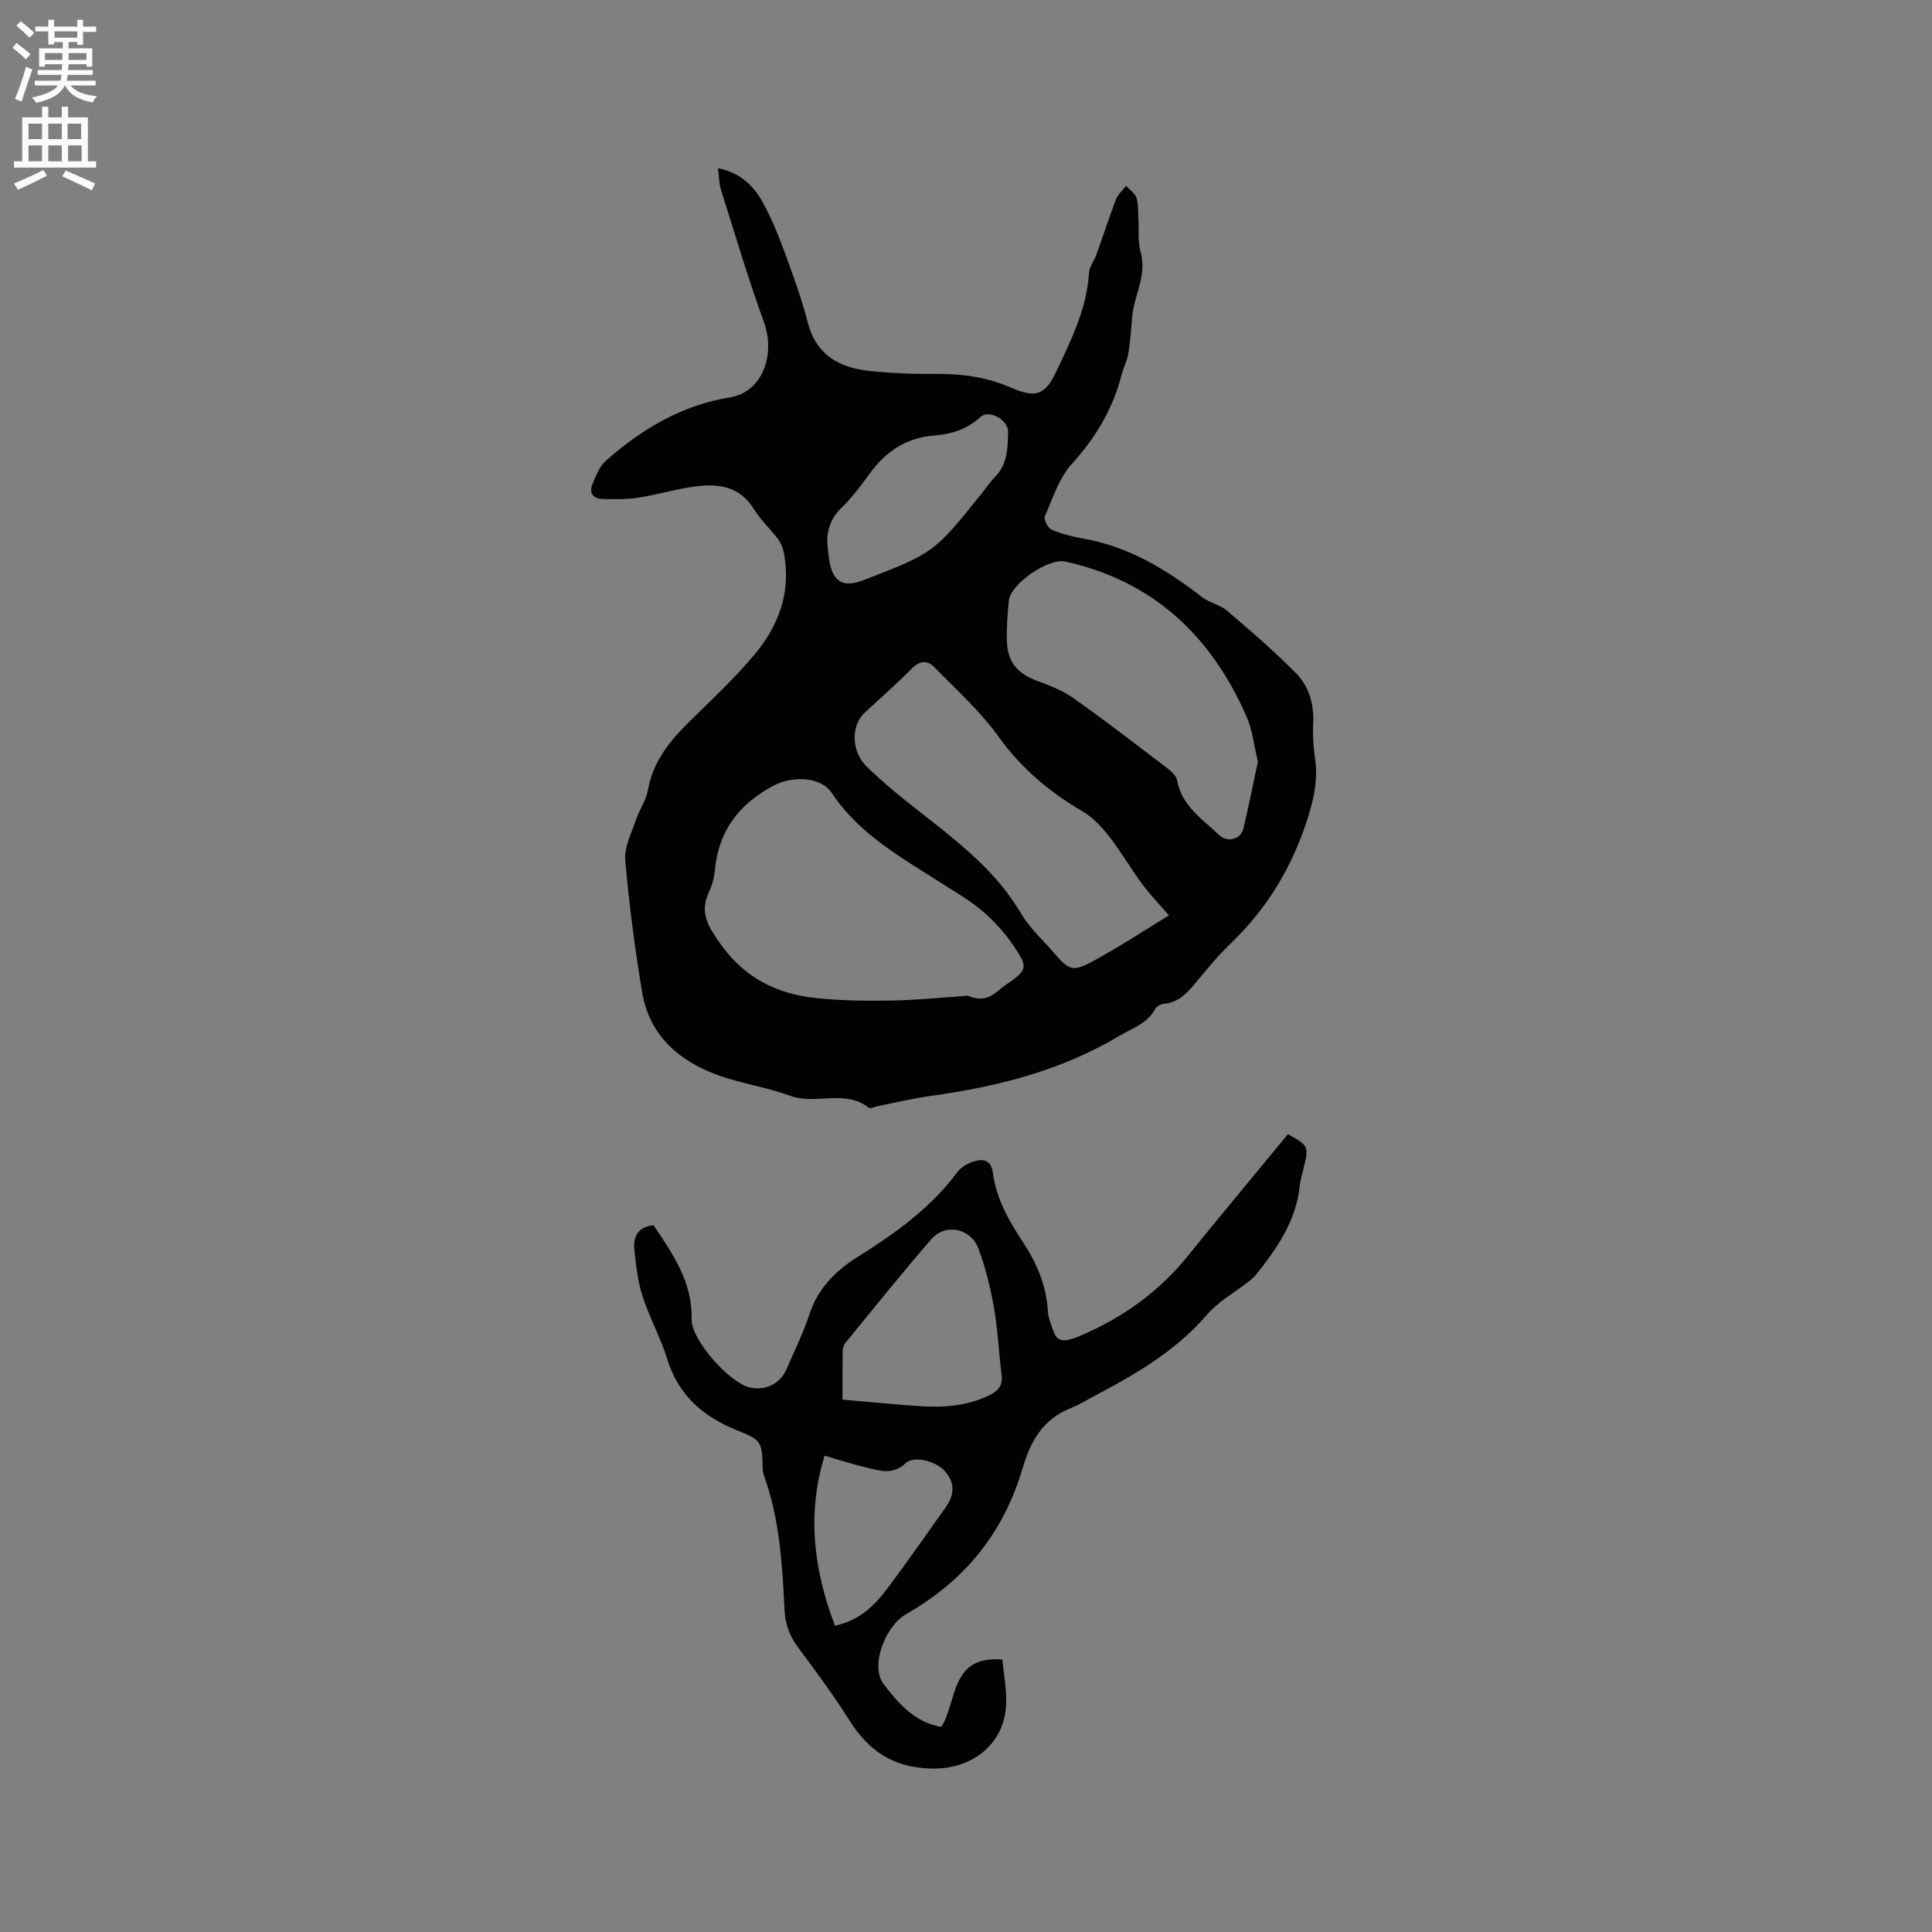
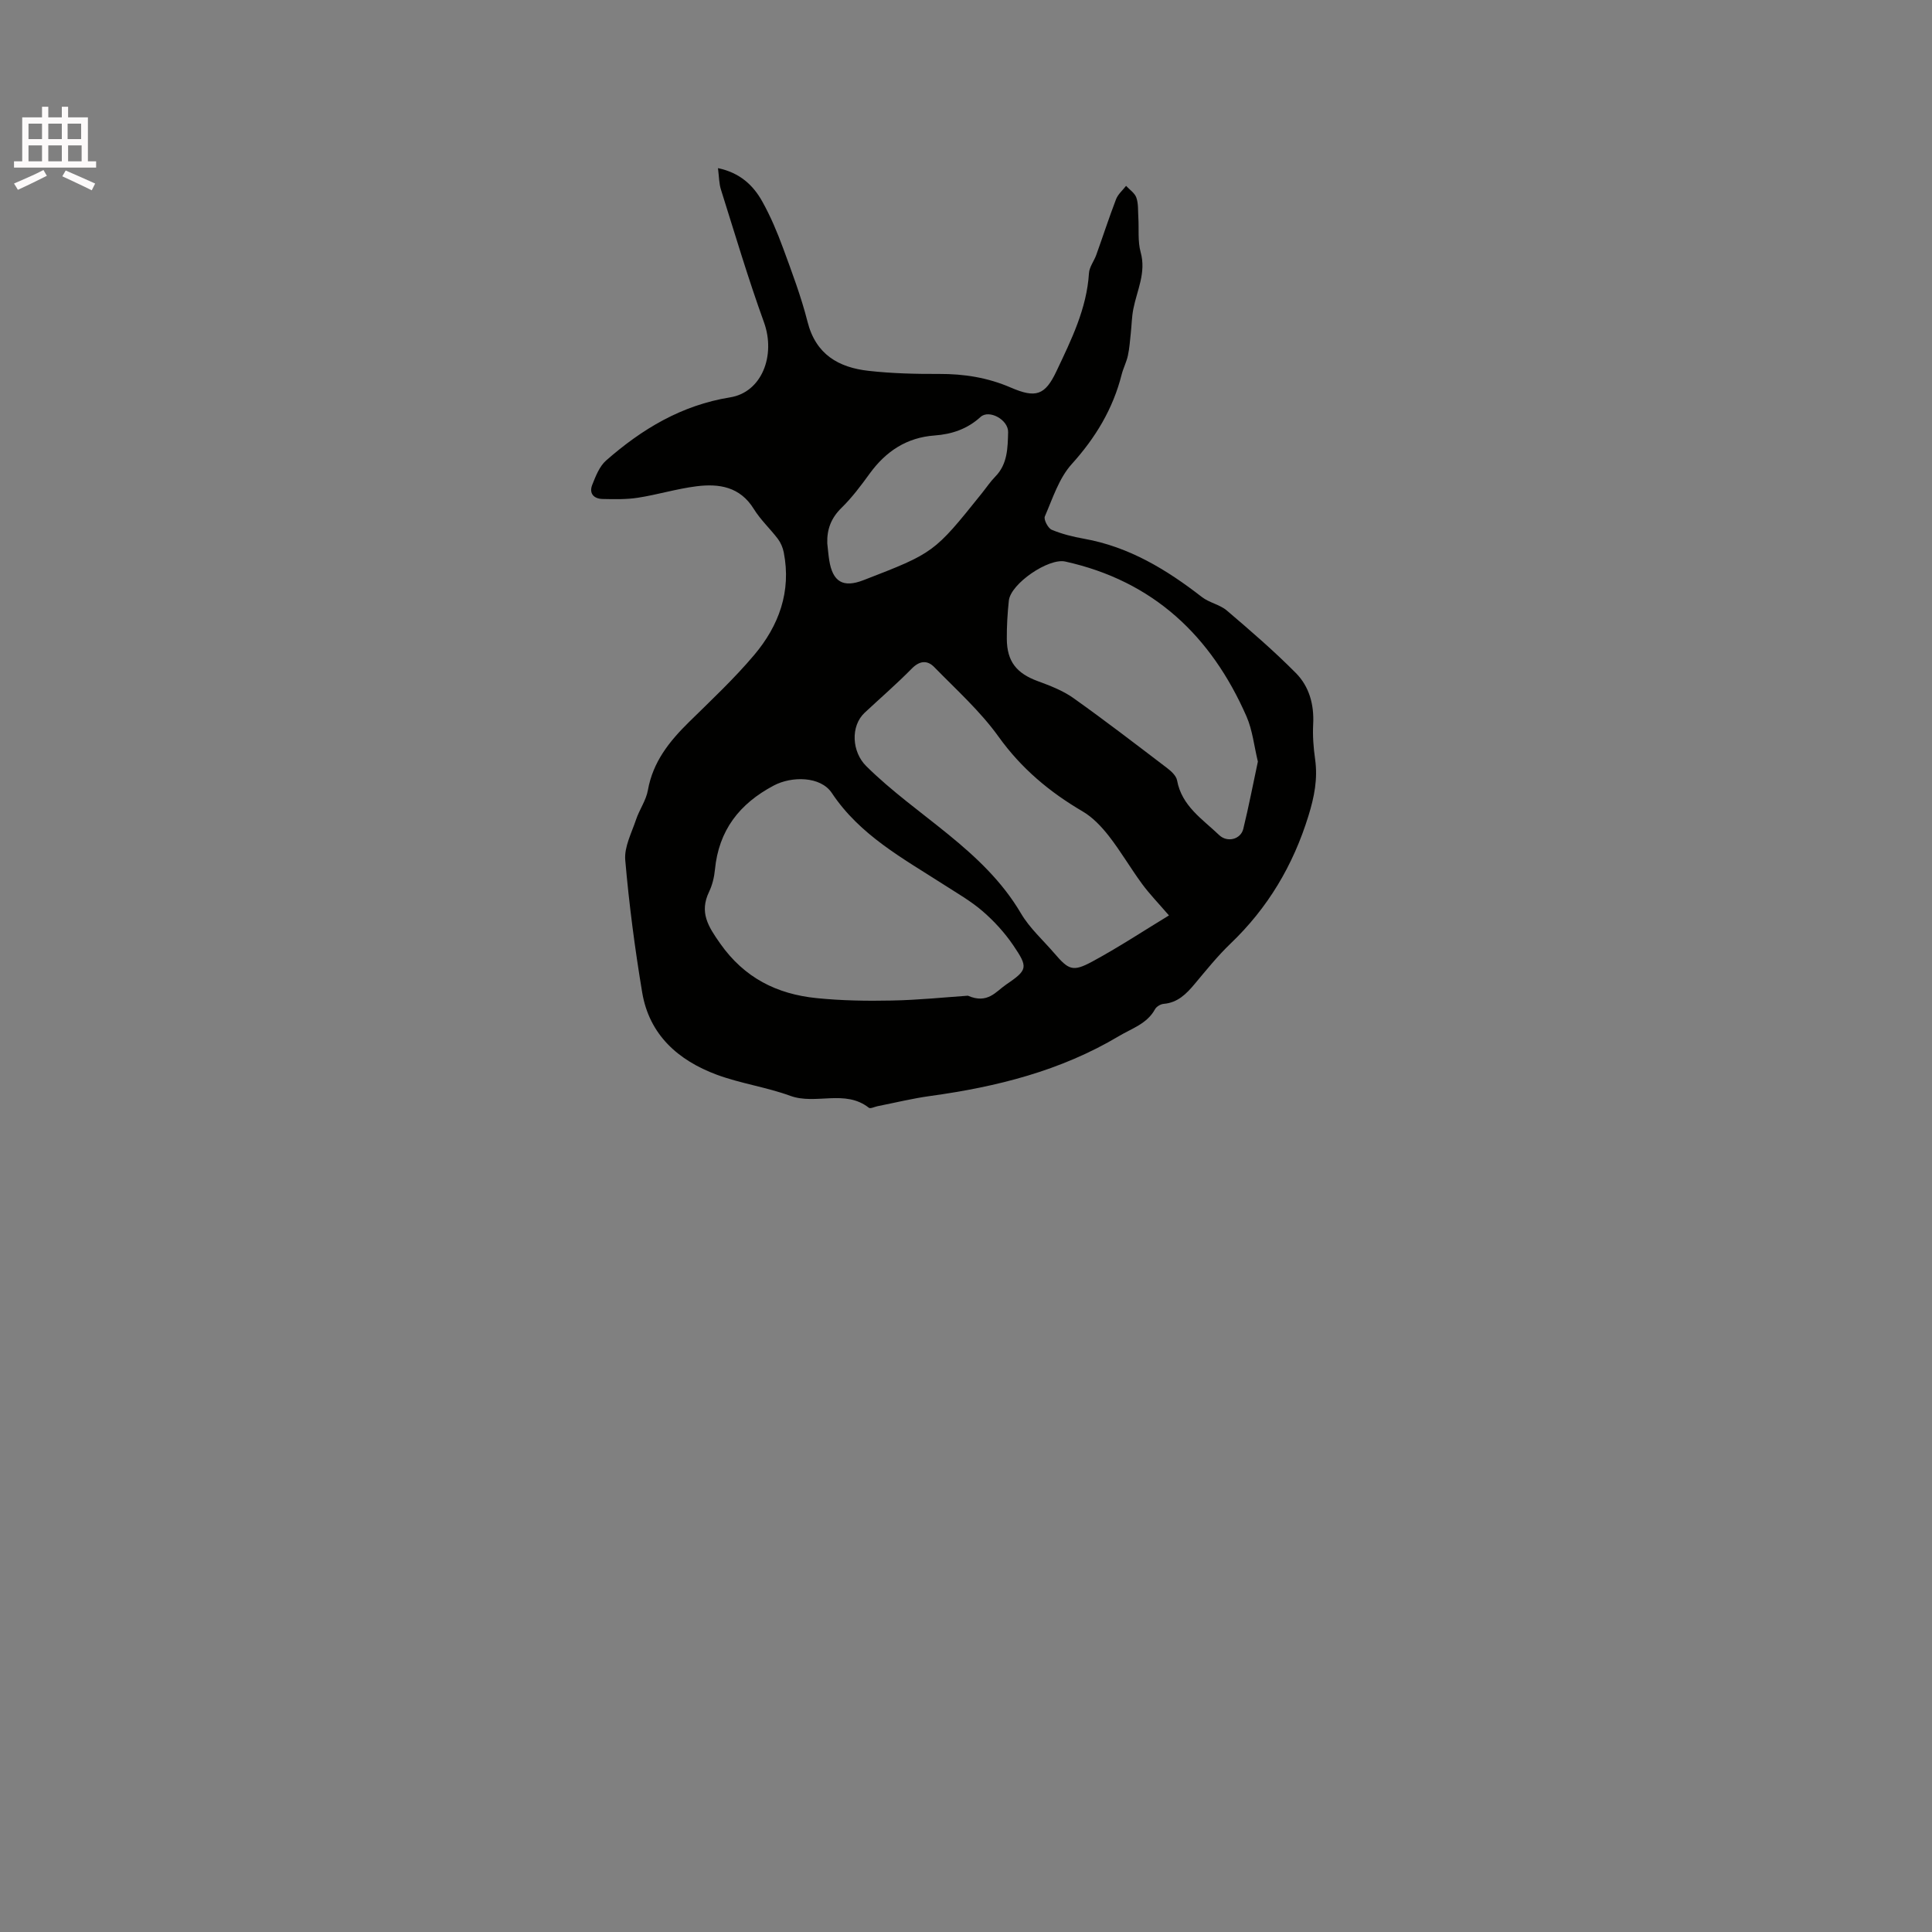
<svg xmlns="http://www.w3.org/2000/svg" enable-background="new 0 0 400 400" viewBox="0 0 400 400">
  <rect x="0" y="0" width="400" height="400" fill="#808080" stroke="none" />
-   <path d="m2.6 9.9.8-1c.9.7 1.9 1.4 2.9 2.3l-.9 1.1c-1.1-1-2-1.8-2.8-2.4zm.5 10.6c.9-2.1 1.6-4.3 2.3-6.7.4.2.8.4 1.3.6-.7 2.1-1.5 4.3-2.2 6.6zm.3-15.2.9-.9c1 .8 2 1.6 2.8 2.4l-1 1c-.9-.9-1.8-1.7-2.7-2.5zm12.6-1.2h1.2v1.4h2.7v1.1h-2.7v2.7h-1.2v-.6h-1.8v1.3h4.9v3.8h-1.2v-.5h-3.7c0 .4-.1.9-.1 1.2h5.1v1h-5.2c0 .5-.1.9-.2 1.2h6v1h-5.2c1.1 1.3 2.9 2 5.5 2.2-.4.4-.7.8-.9 1.3-2.9-.5-4.8-1.6-5.7-3.5h-.1c-.8 1.7-2.7 2.9-5.9 3.6-.2-.4-.6-.8-.9-1.1 2.8-.6 4.6-1.4 5.4-2.5h-4.8v-1h5.3c.1-.3.2-.7.2-1.2h-4.9v-1h5c0-.4 0-.8.1-1.2h-3.6v.5h-1.2v-3.8h4.9v-1.3h-1.8v.5h-1.2v-2.7h-2.7v-1h2.7v-1.4h1.2v1.4h4.8zm-6.7 8.3h3.6c0-.4 0-.9 0-1.4h-3.6zm1.9-4.6h4.8v-1.3h-4.7v1.3zm6.7 3.2h-3.7v1.4h3.7z" fill="#fcfafa" />
  <path d="m8.7 22.1h1.3v2.2h2.8v-2.2h1.3v2.2h4.1v9.1h1.7v1.3h-17v-1.3h1.7v-9.1h4.1zm.3 13.1.7 1.2c-1.8.9-3.8 1.9-6 2.9-.2-.4-.5-.8-.8-1.3 2.3-1 4.4-1.9 6.1-2.8zm-3.1-6.4h2.8v-3.2h-2.8zm0 4.6h2.8v-3.3h-2.8zm4.1-4.6h2.8v-3.2h-2.8zm0 4.6h2.8v-3.3h-2.8zm3.6 1.9c2.1.9 4.1 1.8 6.1 2.7l-.7 1.4c-2.2-1.1-4.2-2-6.1-2.9zm3.2-9.7h-2.8v3.2h2.8zm-2.7 7.8h2.8v-3.3h-2.8z" fill="#fcfafa" />
  <g fill="#010100">
    <path d="m148.65 34.81c4.53.95 7.3 3.53 9.19 6.94 1.69 3.03 3.06 6.28 4.26 9.54 1.86 5.06 3.78 10.15 5.1 15.36 1.71 6.75 6.44 9.44 12.64 10.13 4.83.54 9.73.66 14.6.64 5.16-.02 10.04.75 14.83 2.82 5.14 2.22 7.09 1.65 9.46-3.39 3.05-6.45 6.27-12.92 6.73-20.3.08-1.28 1.05-2.49 1.51-3.77 1.38-3.84 2.64-7.73 4.1-11.54.4-1.03 1.37-1.85 2.07-2.76.74.8 1.8 1.49 2.13 2.44.44 1.25.32 2.7.41 4.07.15 2.42-.15 4.95.48 7.23 1.18 4.24-.76 7.88-1.52 11.77-.32 1.63-.34 3.31-.52 4.97-.17 1.55-.27 3.13-.6 4.65-.29 1.34-.95 2.59-1.29 3.92-1.8 7.13-5.41 13.1-10.36 18.58-2.63 2.92-3.93 7.09-5.55 10.82-.27.63.66 2.43 1.42 2.75 2.12.89 4.41 1.45 6.69 1.86 9.31 1.66 17.07 6.37 24.4 12.06 1.53 1.19 3.71 1.56 5.17 2.8 4.9 4.18 9.79 8.39 14.31 12.96 2.74 2.77 3.78 6.5 3.57 10.55-.13 2.42.06 4.88.4 7.28.57 4.06-.16 7.77-1.38 11.72-3.17 10.27-8.4 19.06-16.15 26.47-2.67 2.56-5.01 5.48-7.39 8.32-1.74 2.08-3.52 3.89-6.44 4.14-.63.05-1.48.56-1.78 1.1-1.66 3.04-4.78 3.96-7.49 5.58-12.06 7.19-25.3 10.5-39.03 12.39-3.66.5-7.28 1.39-10.91 2.11-.62.12-1.5.58-1.82.33-4.96-3.89-10.97-.54-16.27-2.47-4.95-1.81-10.3-2.55-15.24-4.38-7.98-2.97-13.97-8.26-15.43-17.07-1.51-9.07-2.71-18.21-3.5-27.37-.23-2.7 1.31-5.6 2.23-8.35.69-2.08 2.09-4 2.46-6.11 1.04-5.87 4.45-10.12 8.52-14.12 4.61-4.53 9.35-8.97 13.5-13.89 5.1-6.05 7.7-13.12 6.11-21.22-.19-.98-.62-2-1.22-2.8-1.6-2.11-3.6-3.95-4.98-6.19-2.85-4.62-7.2-5.29-11.87-4.7-4.08.51-8.06 1.74-12.13 2.37-2.38.37-4.85.31-7.28.26-1.83-.03-2.89-1.13-2.17-2.94.71-1.79 1.49-3.82 2.87-5.03 7.42-6.51 15.62-11.45 25.67-13.07 6.6-1.06 9.48-8.73 7.01-15.55-3.27-9.03-6-18.25-8.89-27.42-.42-1.28-.4-2.69-.63-4.49zm51.74 171.34c4.09 1.78 5.8-.86 7.87-2.27 4.51-3.08 4.66-3.55 1.52-8.17-1.76-2.59-3.95-4.99-6.32-7.04-2.46-2.13-5.35-3.77-8.11-5.55-8.43-5.42-17.31-10.19-23.13-18.94-2.33-3.51-8.33-3.5-12.01-1.55-7.14 3.78-11.4 9.28-12.19 17.42-.15 1.56-.54 3.18-1.21 4.58-2.04 4.26-.23 7.13 2.3 10.72 5.01 7.12 11.74 10.47 19.96 11.3 5.14.52 10.35.61 15.52.5 5.55-.1 11.11-.68 15.8-1zm41.63-16.62c-2.22-2.58-4.04-4.44-5.57-6.53-2.38-3.24-4.41-6.75-6.88-9.92-1.52-1.94-3.34-3.87-5.43-5.09-6.86-4.02-12.69-8.9-17.4-15.47-3.78-5.27-8.74-9.72-13.31-14.4-1.42-1.46-3.01-1.37-4.65.3-3.12 3.17-6.49 6.09-9.75 9.13-3 2.81-2.65 8.13.31 11.06 10.47 10.38 24.25 17.25 32.04 30.5 1.8 3.06 4.58 5.54 6.93 8.28 2.94 3.42 3.8 3.86 7.78 1.72 5.47-2.95 10.68-6.39 15.93-9.58zm18.41-31.85c-.79-3.25-1.11-6.5-2.35-9.34-7.32-16.7-19.32-28.05-37.53-32.08-3.46-.77-11.3 4.58-11.68 8.09-.28 2.63-.44 5.28-.42 7.93.03 4.69 2.03 7.13 6.4 8.74 2.55.94 5.2 1.95 7.39 3.51 6.56 4.66 12.94 9.57 19.35 14.45.88.67 1.93 1.62 2.11 2.59.97 5.31 5.25 8.01 8.71 11.32 1.7 1.62 4.47.89 5-1.28 1.13-4.61 2.02-9.28 3.02-13.93zm-89.15-45.17c.13 1.15.22 2.31.4 3.46.71 4.51 2.88 5.78 7.09 4.15 14.62-5.66 14.62-5.66 24.5-17.98.93-1.16 1.76-2.41 2.79-3.46 2.56-2.6 2.57-5.95 2.66-9.18.08-2.59-3.93-4.78-5.7-3.18-2.74 2.5-5.94 3.58-9.51 3.84-5.79.42-10.09 3.27-13.45 7.89-1.8 2.48-3.66 4.97-5.84 7.1-2.15 2.11-3.04 4.45-2.94 7.36z" />
-     <path d="m207.53 343.6c.3 3.04.79 5.77.8 8.49.03 8.71-6.8 14.29-15.53 14.07-7.74-.19-12.86-3.55-16.84-9.83-3.29-5.19-6.92-10.17-10.61-15.08-1.8-2.39-2.76-4.87-2.91-7.83-.48-9.53-1.01-19.06-4.35-28.15-.18-.48-.19-1.04-.2-1.56-.09-5.35-.37-5.61-5.5-7.67-6.9-2.77-11.98-7.26-14.26-14.7-1.35-4.42-3.67-8.54-5.09-12.95-.99-3.07-1.36-6.38-1.7-9.61-.28-2.66.65-4.8 3.99-5.09 3.91 5.88 8.04 11.66 7.86 19.44-.1 4.31 7.88 13.18 12.03 14.13 3.29.76 6.35-.79 7.67-3.9 1.58-3.7 3.41-7.32 4.65-11.13 1.74-5.38 5.34-9.05 9.91-11.92 7.76-4.88 15.17-10.11 20.72-17.59.71-.96 1.93-1.72 3.07-2.13 2.11-.75 3.95-.65 4.34 2.31.71 5.39 3.39 9.99 6.3 14.42 2.85 4.34 4.76 8.93 5.08 14.15.04.63.15 1.27.36 1.87 1.22 3.57 1.26 5.4 6.37 3.21 8.75-3.75 16.19-9.04 22.19-16.46 6.86-8.49 13.86-16.87 20.78-25.28 4.33 2.46 4.33 2.46 3.23 7.1-.29 1.24-.68 2.47-.81 3.72-.77 7.18-4.67 12.8-8.99 18.22-.45.57-1.02 1.05-1.6 1.5-2.88 2.26-6.24 4.11-8.58 6.83-6.52 7.57-14.87 12.39-23.49 16.93-1.59.84-3.14 1.81-4.8 2.46-5.7 2.24-8.28 6.89-9.89 12.37-3.9 13.29-11.86 23.26-24.13 30.25-4.23 2.41-7.55 10.66-4.65 14.49 2.89 3.82 6.42 7.93 11.93 8.86 3.38-5.33 1.79-14.87 12.65-13.94zm-33.1-53.82c5.62.48 10.65.98 15.7 1.33 5 .35 9.9.06 14.57-2.17 1.98-.94 2.95-2.07 2.67-4.34-.58-4.61-.78-9.29-1.58-13.86-.73-4.14-1.74-8.29-3.21-12.21-1.61-4.29-6.85-5.33-9.77-1.96-6.09 7.02-11.9 14.29-17.79 21.48-.36.44-.54 1.15-.55 1.73-.06 3.27-.04 6.53-.04 10zm-1.56 46.81c5.25-1.17 8.28-4.28 10.9-7.78 4.12-5.51 8.07-11.16 12.05-16.77 1.8-2.53 1.95-5.04-.24-7.51-1.67-1.88-6.23-3.3-8.07-1.59-2.77 2.56-5.42 1.53-8.19.88-2.74-.64-5.42-1.52-8.6-2.43-3.69 12.04-2.28 23.55 2.15 35.2z" />
  </g>
</svg>